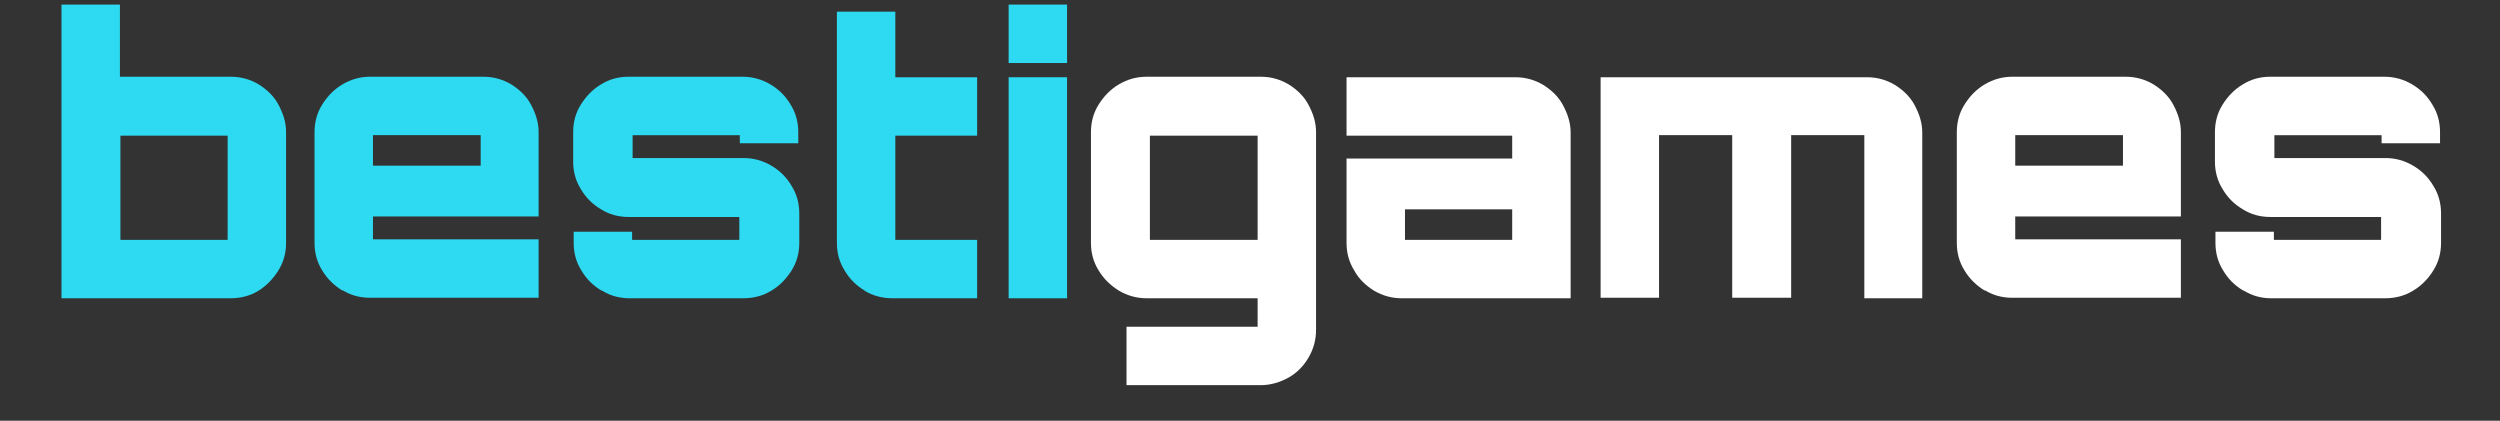
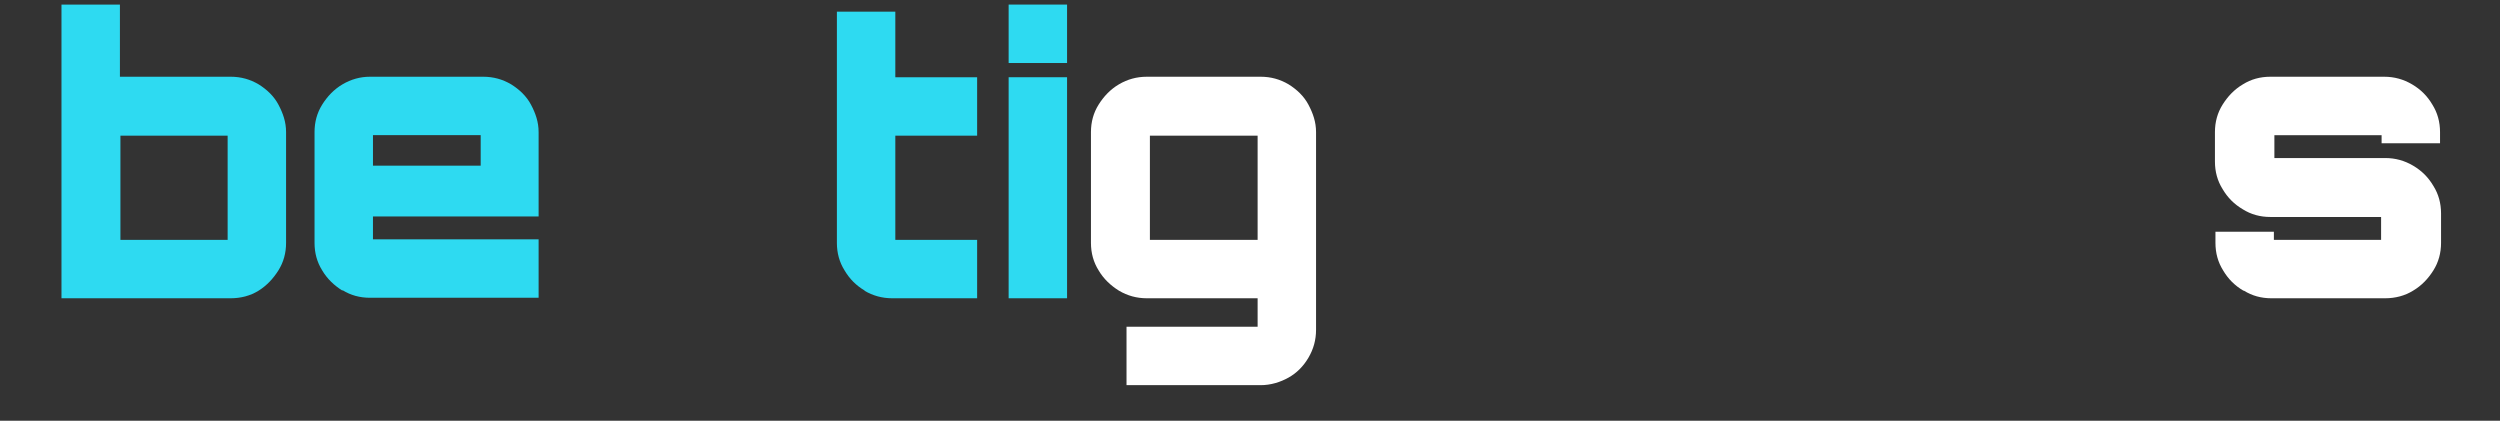
<svg xmlns="http://www.w3.org/2000/svg" id="Layer_1" data-name="Layer 1" version="1.1" viewBox="0 0 492 82.8">
  <rect x="0" y="0" width="492" height="82.8" fill="#333333" stroke="none" />
  <defs>
    <style>
      .cls-1 {
        fill: #2edaf1;
      }

      .cls-1, .cls-2 {
        stroke-width: 0px;
      }

      .cls-2 {
        fill: #fff;
      }
    </style>
  </defs>
  <path class="cls-1" d="M12.1,58.7V.9h11.5v14.2h21.8c2,0,3.8.5,5.5,1.5,1.6,1,3,2.3,3.9,4s1.5,3.4,1.5,5.4v21.8c0,2-.5,3.8-1.5,5.4s-2.3,3-3.9,4c-1.6,1-3.5,1.5-5.5,1.5H12.1ZM44.8,47.2v-20.5h-21.1v20.5h21.1Z" />
  <path class="cls-1" d="M67.4,57.2c-1.6-1-3-2.3-4-4-1-1.6-1.5-3.4-1.5-5.4v-21.8c0-2,.5-3.8,1.5-5.4,1-1.6,2.3-3,4-4,1.7-1,3.5-1.5,5.4-1.5h22.3c2,0,3.8.5,5.5,1.5,1.6,1,3,2.3,3.9,4s1.5,3.4,1.5,5.4v16.6h-32.6v4.5h32.6v11.5h-33.2c-2,0-3.8-.5-5.4-1.5ZM73.4,32.6h21.2v-6h-21.2v6Z" />
-   <path class="cls-1" d="M118.4,57.2c-1.7-1-3-2.3-4-4-1-1.6-1.5-3.4-1.5-5.4v-2.2h11.5v1.6h21.1v-4.5h-21.8c-2,0-3.8-.5-5.4-1.5-1.7-1-3-2.3-4-4-1-1.6-1.5-3.4-1.5-5.4v-5.8c0-2,.5-3.8,1.5-5.4,1-1.6,2.3-3,4-4,1.6-1,3.4-1.5,5.4-1.5h22.4c2,0,3.8.5,5.5,1.5,1.7,1,3,2.3,4,4,1,1.6,1.5,3.4,1.5,5.4v2.2h-11.5v-1.6h-21.1v4.5h21.8c2,0,3.8.5,5.5,1.5,1.7,1,3,2.3,4,4,1,1.6,1.5,3.4,1.5,5.4v5.8c0,2-.5,3.8-1.5,5.4-1,1.6-2.3,3-4,4-1.6,1-3.5,1.5-5.5,1.5h-22.4c-2,0-3.8-.5-5.4-1.5Z" />
  <path class="cls-1" d="M170.2,57.2c-1.7-1-3-2.3-4-4-1-1.6-1.5-3.4-1.5-5.4V2.3h11.5v12.9h16.1v11.5h-16.1v20.5h16.1v11.5h-16.7c-2,0-3.8-.5-5.5-1.5Z" />
  <path class="cls-1" d="M198.5,12.5V.9h11.5v11.5h-11.5ZM198.5,58.7V15.2h11.5v43.5h-11.5Z" />
  <path class="cls-2" d="M221.7,75.8v-11.5h25.8v-5.6h-21.8c-2,0-3.8-.5-5.5-1.5-1.6-1-3-2.3-4-4-1-1.6-1.5-3.4-1.5-5.4v-21.8c0-2,.5-3.8,1.5-5.4,1-1.6,2.3-3,4-4,1.7-1,3.5-1.5,5.5-1.5h22.4c2,0,3.8.5,5.5,1.5,1.6,1,3,2.3,3.9,4s1.5,3.4,1.5,5.4v38.9c0,2-.5,3.8-1.5,5.5s-2.3,3-3.9,3.9-3.5,1.5-5.5,1.5h-26.4ZM247.5,47.2v-20.5h-21.2v20.5h21.2Z" />
-   <path class="cls-2" d="M275.9,58.7c-2,0-3.8-.5-5.5-1.5-1.6-1-3-2.3-3.9-4-1-1.6-1.5-3.4-1.5-5.4v-16.6h32.6v-4.5h-32.6v-11.5h33.2c2,0,3.8.5,5.5,1.5,1.6,1,3,2.3,3.9,4s1.5,3.4,1.5,5.4v32.6h-33.2ZM297.6,47.2v-6h-21.1v6h21.1Z" />
-   <path class="cls-2" d="M315,58.7V15.2h52.4c2,0,3.8.5,5.5,1.5,1.6,1,3,2.3,3.9,4s1.5,3.4,1.5,5.4v32.6h-11.4V26.6h-14.4v32h-11.6V26.6h-14.4v32h-11.5Z" />
-   <path class="cls-2" d="M390.6,57.2c-1.6-1-3-2.3-4-4-1-1.6-1.5-3.4-1.5-5.4v-21.8c0-2,.5-3.8,1.5-5.4,1-1.6,2.3-3,4-4,1.7-1,3.5-1.5,5.4-1.5h22.3c2,0,3.8.5,5.5,1.5,1.6,1,3,2.3,3.9,4s1.5,3.4,1.5,5.4v16.6h-32.6v4.5h32.6v11.5h-33.2c-2,0-3.8-.5-5.4-1.5ZM396.6,32.6h21.2v-6h-21.2v6Z" />
  <path class="cls-2" d="M441.5,57.2c-1.7-1-3-2.3-4-4-1-1.6-1.5-3.4-1.5-5.4v-2.2h11.5v1.6h21.1v-4.5h-21.8c-2,0-3.8-.5-5.4-1.5-1.7-1-3-2.3-4-4-1-1.6-1.5-3.4-1.5-5.4v-5.8c0-2,.5-3.8,1.5-5.4,1-1.6,2.3-3,4-4,1.6-1,3.4-1.5,5.4-1.5h22.4c2,0,3.8.5,5.5,1.5,1.7,1,3,2.3,4,4,1,1.6,1.5,3.4,1.5,5.4v2.2h-11.5v-1.6h-21.1v4.5h21.8c2,0,3.8.5,5.5,1.5,1.7,1,3,2.3,4,4,1,1.6,1.5,3.4,1.5,5.4v5.8c0,2-.5,3.8-1.5,5.4-1,1.6-2.3,3-4,4-1.6,1-3.5,1.5-5.5,1.5h-22.4c-2,0-3.8-.5-5.4-1.5Z" />
</svg>